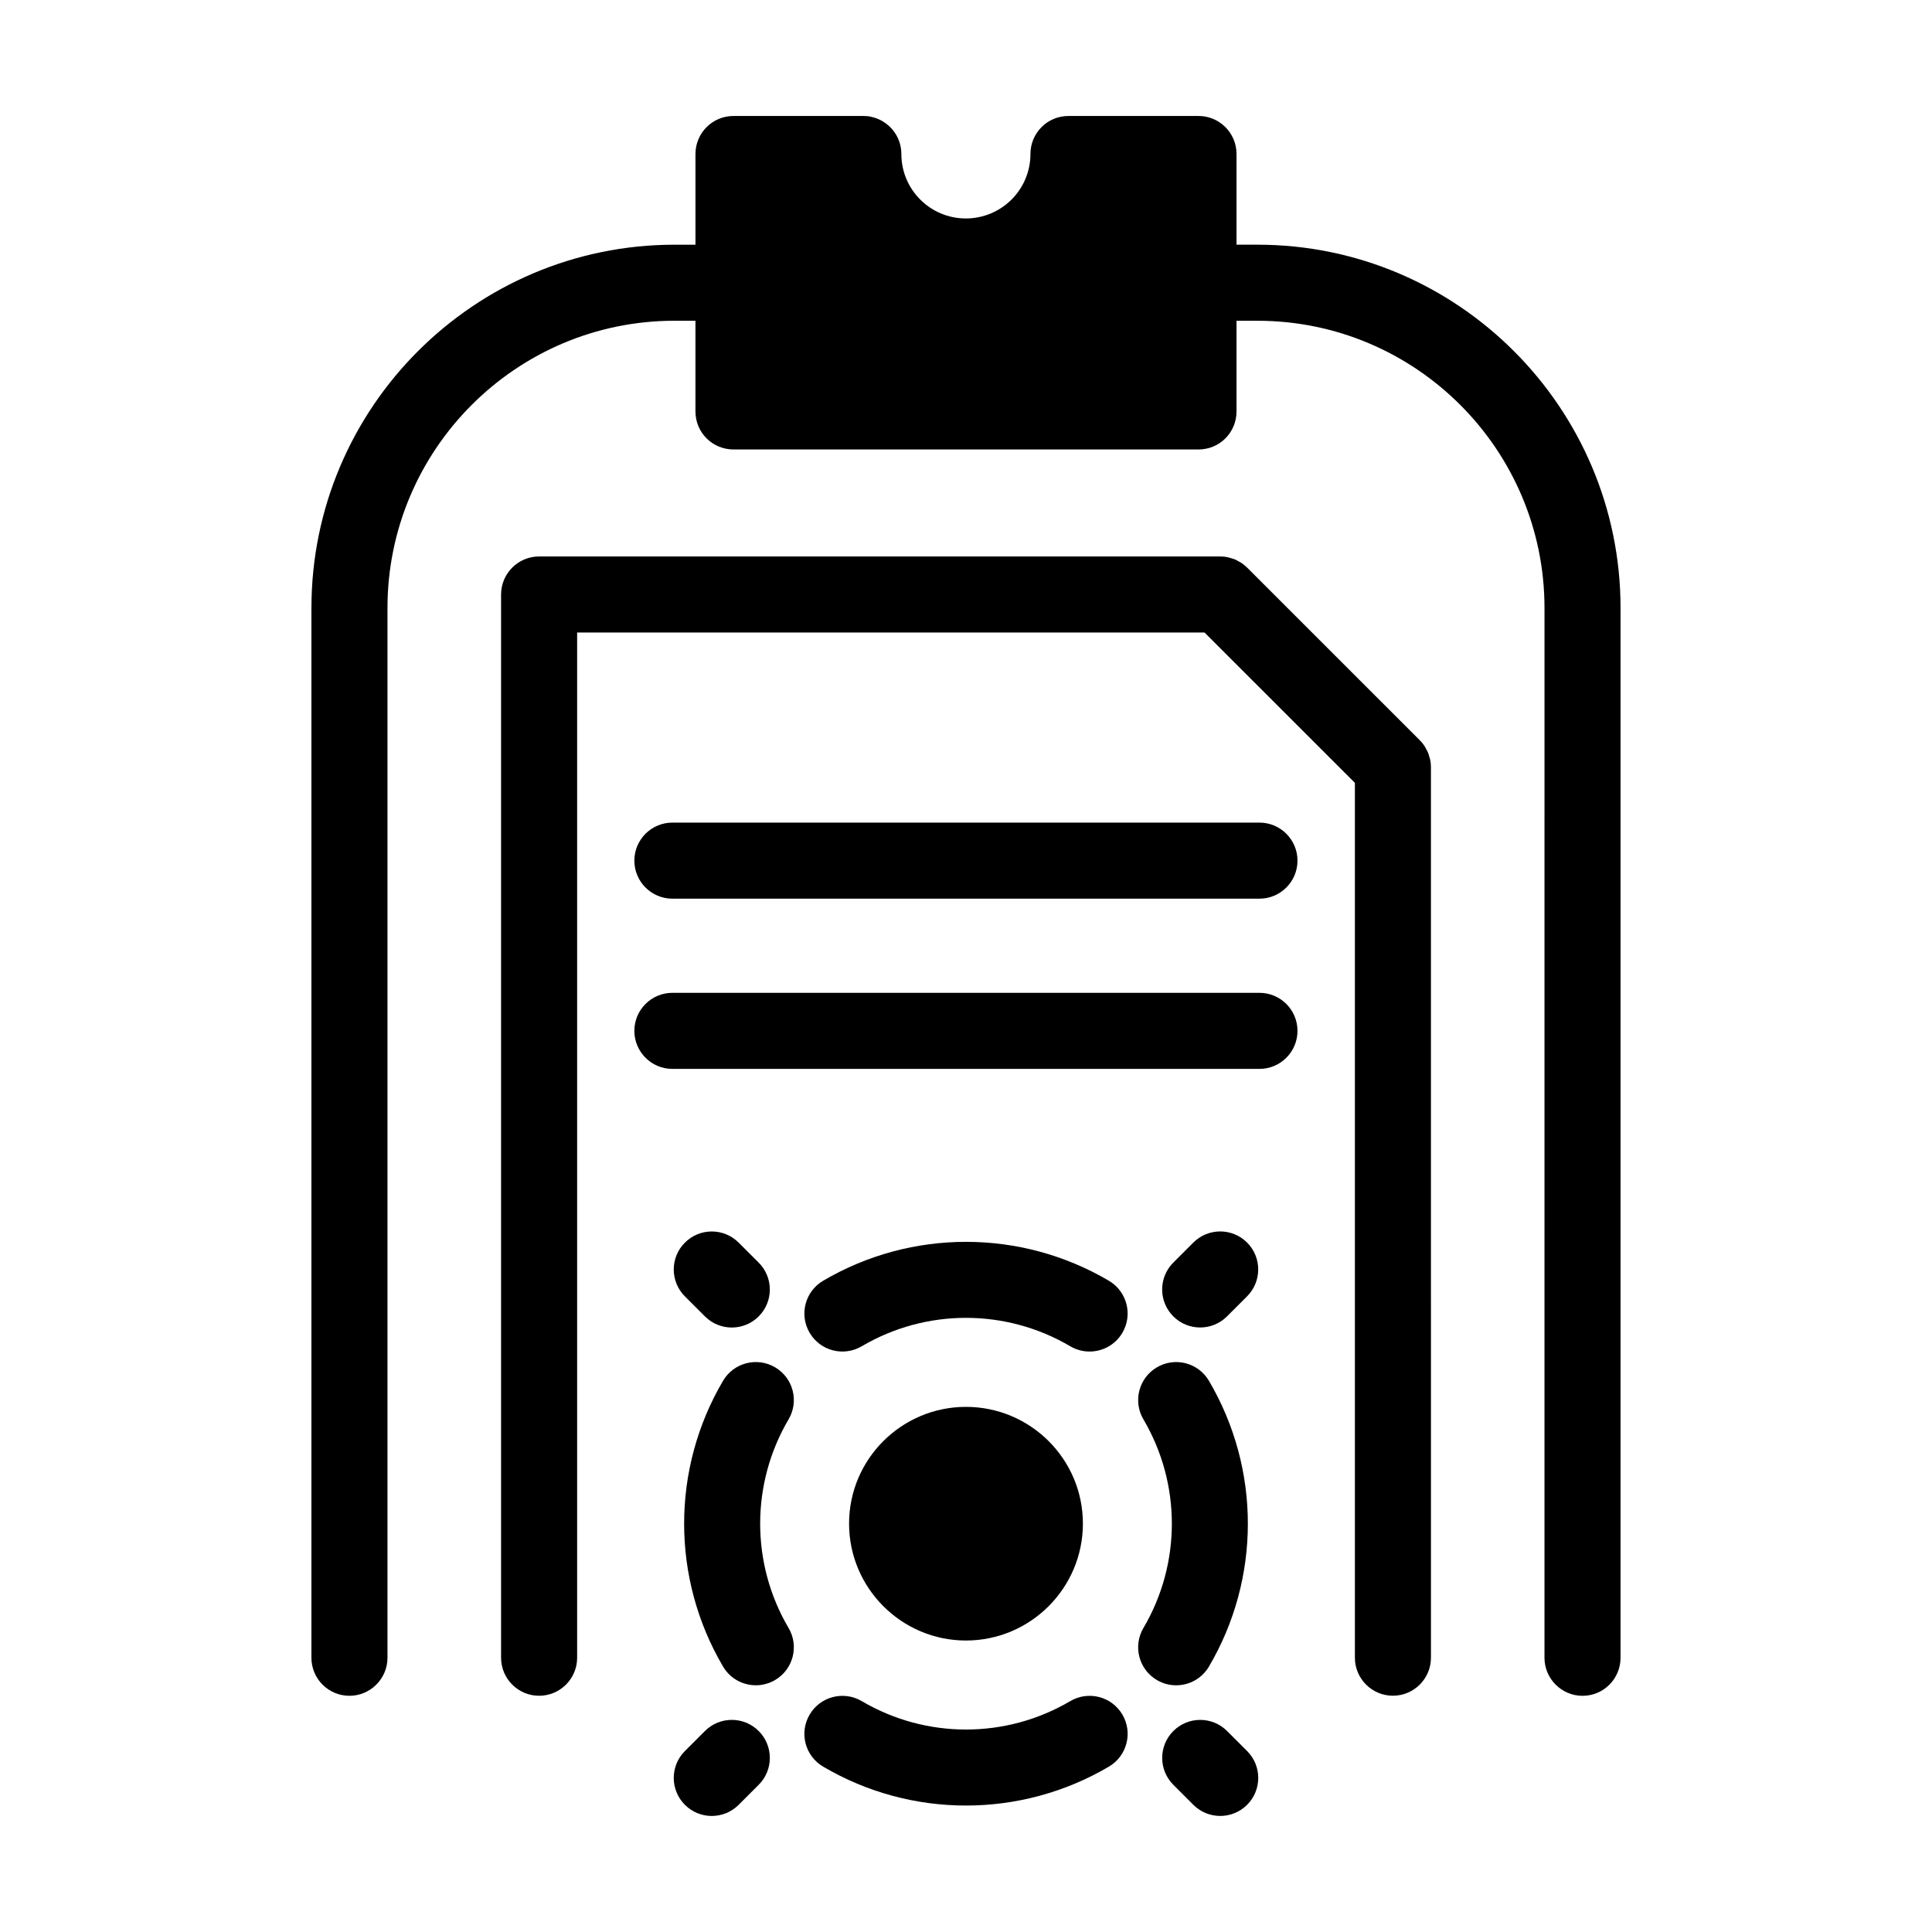
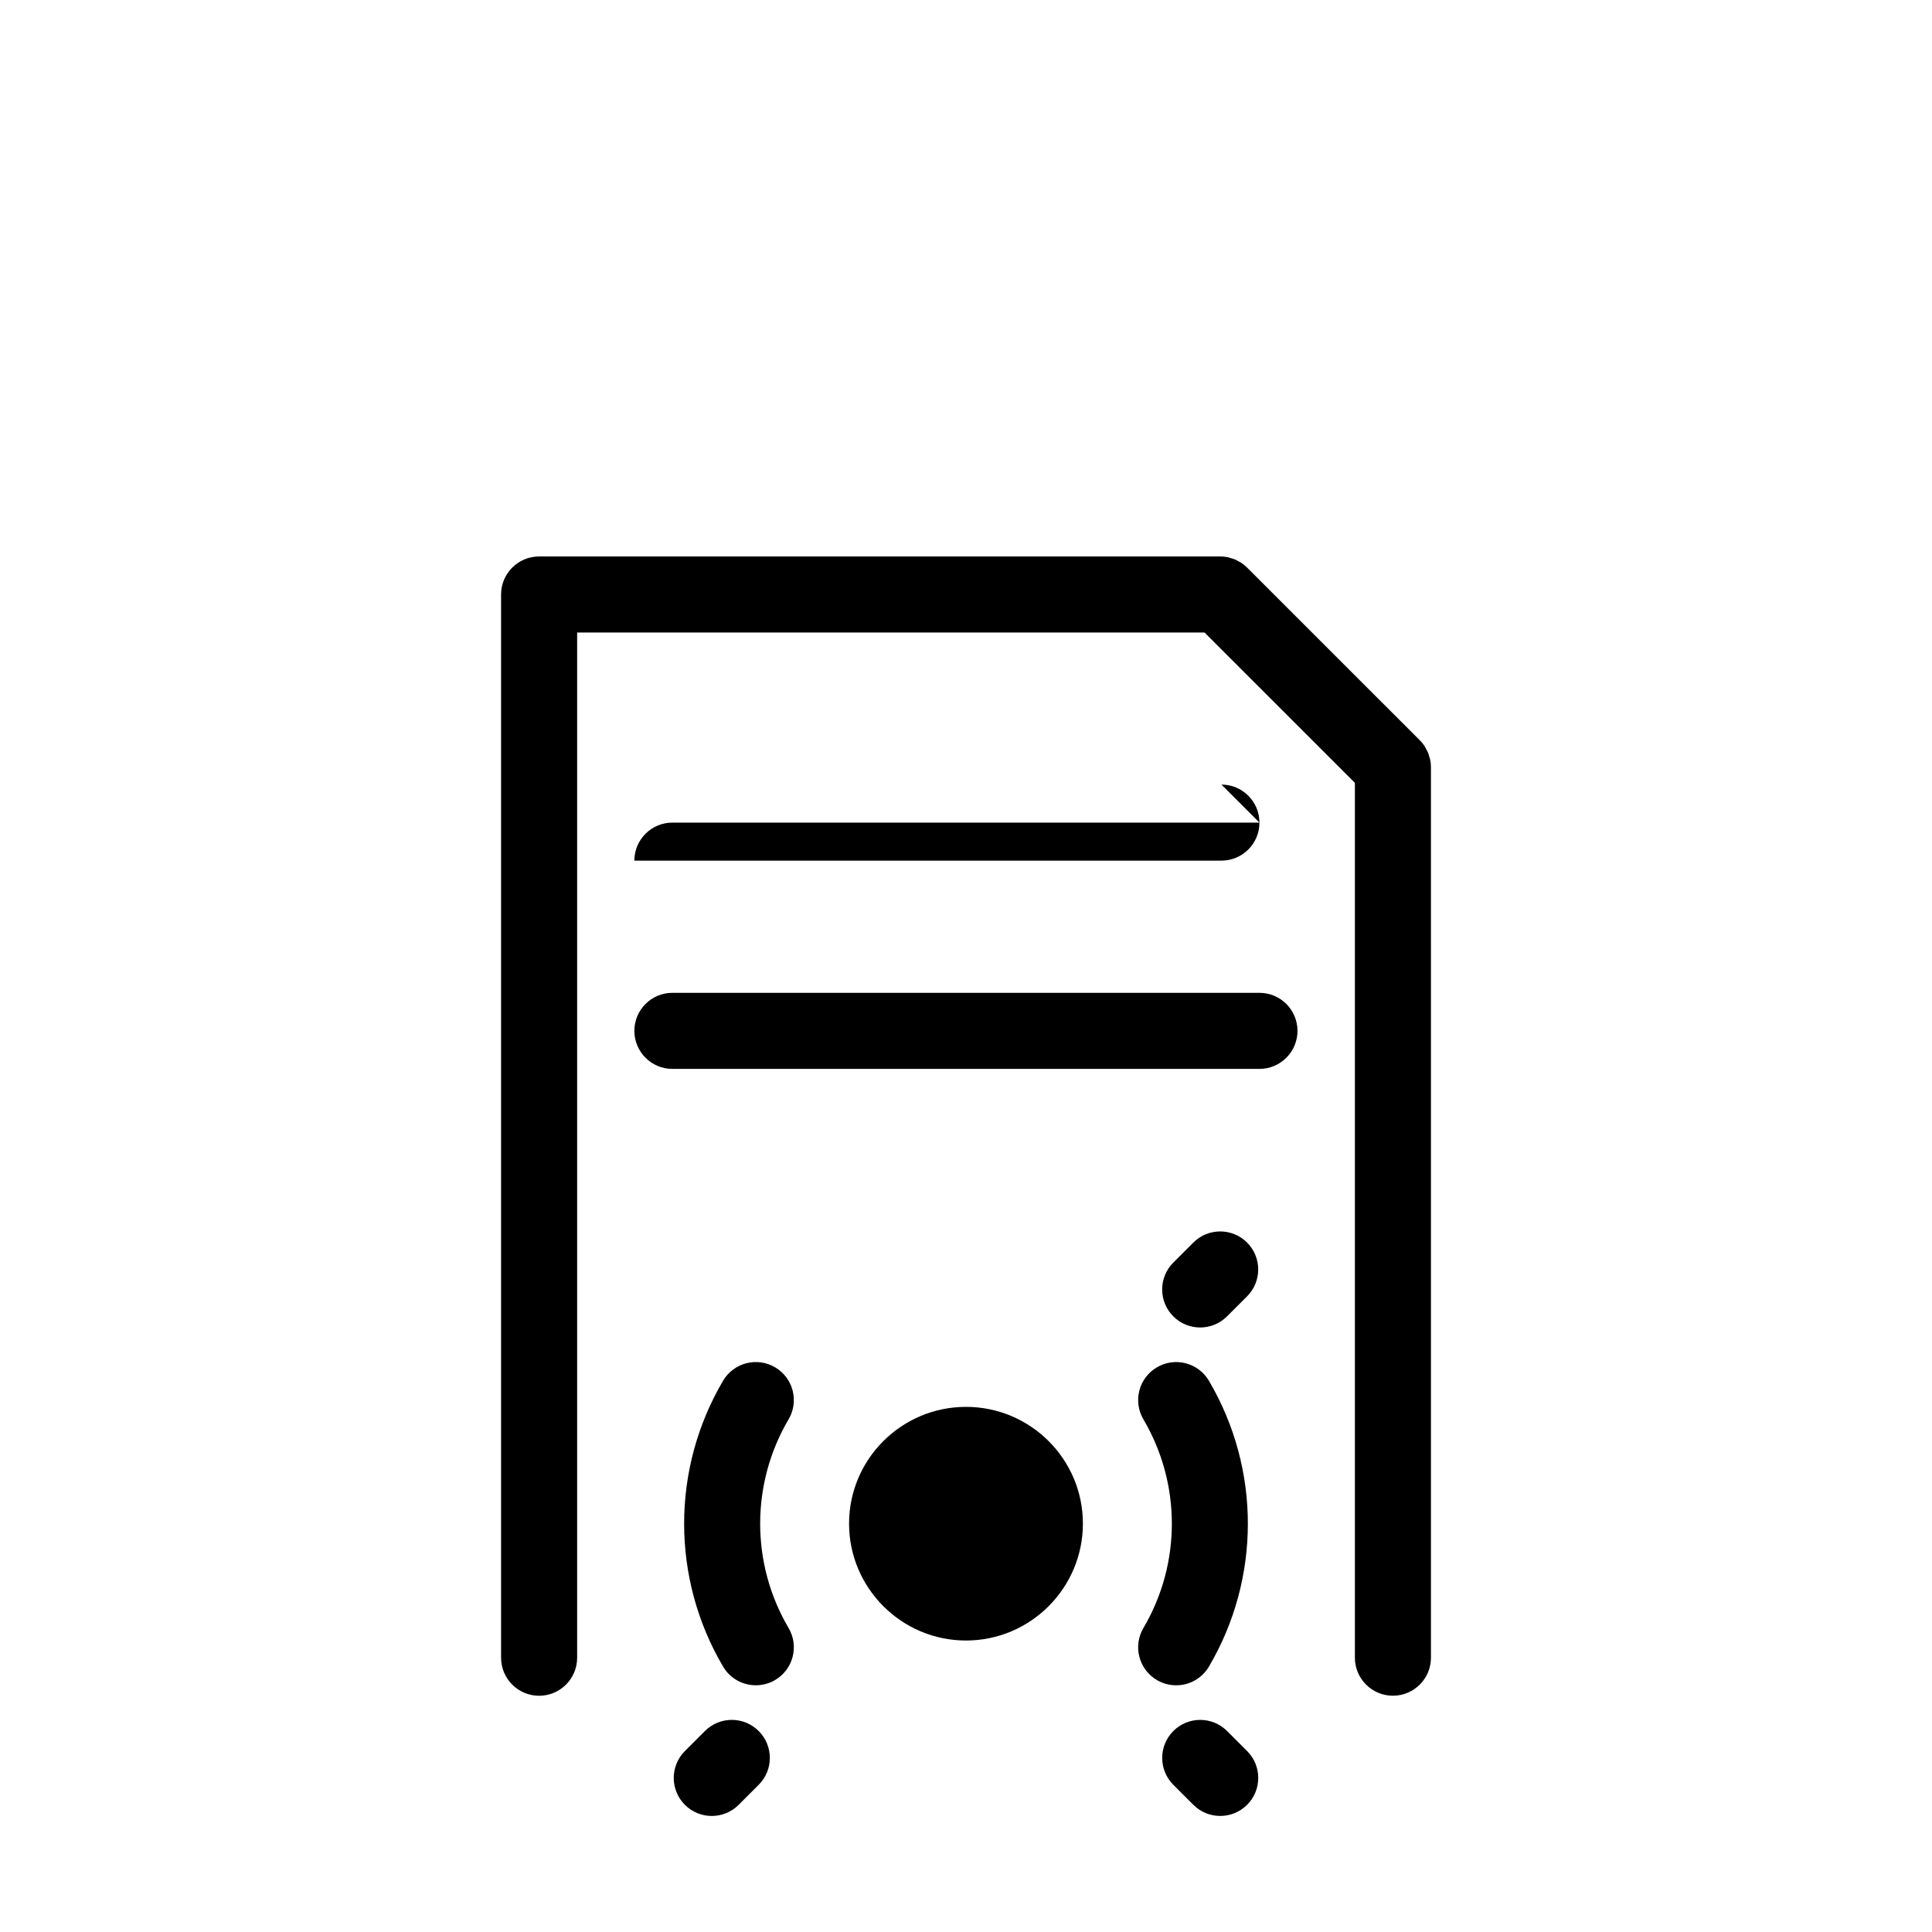
<svg xmlns="http://www.w3.org/2000/svg" fill="#000000" width="800px" height="800px" version="1.1" viewBox="144 144 512 512">
  <g>
-     <path d="m573.46 305.13v278.2c0 5.543-4.484 10.078-10.078 10.078-5.543 0-10.078-4.535-10.078-10.078l0.004-278.2c0-41.969-34.109-76.125-76.074-76.125h-5.543v24.031c0 5.594-4.484 10.078-10.078 10.078l-123.23-0.004c-5.594 0-10.078-4.484-10.078-10.078v-24.031h-5.543c-41.969 0-76.074 34.16-76.074 76.125v278.2c0 5.543-4.535 10.078-10.078 10.078-5.594 0-10.078-4.535-10.078-10.078l0.004-278.2c0-53.102 43.176-96.277 96.227-96.277h5.543v-24.035c0-5.543 4.484-10.078 10.078-10.078h34.41c0.707 0 1.359 0.051 2.016 0.203 4.586 0.957 8.062 4.988 8.062 9.875 0 9.422 7.656 17.078 17.078 17.078 9.473 0 17.129-7.656 17.129-17.078 0-2.769 1.109-5.289 2.922-7.106 1.812-1.863 4.383-2.973 7.152-2.973h34.461c5.594 0 10.078 4.535 10.078 10.078v24.031h5.543c53.051 0 96.227 43.227 96.227 96.281z" />
-     <path d="m477.77 362h-155.58c-5.562 0-10.078 4.516-10.078 10.078s4.516 10.078 10.078 10.078h155.58c5.562 0 10.078-4.516 10.078-10.078s-4.516-10.078-10.078-10.078z" />
+     <path d="m477.77 362h-155.58c-5.562 0-10.078 4.516-10.078 10.078h155.58c5.562 0 10.078-4.516 10.078-10.078s-4.516-10.078-10.078-10.078z" />
    <path d="m477.77 407.11h-155.58c-5.562 0-10.078 4.516-10.078 10.078s4.516 10.078 10.078 10.078h155.58c5.562 0 10.078-4.516 10.078-10.078 0-5.566-4.516-10.078-10.078-10.078z" />
    <path d="m523.01 345.32c-0.059-0.293-0.168-0.562-0.25-0.848-0.102-0.348-0.18-0.695-0.324-1.031-0.141-0.336-0.332-0.645-0.504-0.961-0.141-0.258-0.25-0.523-0.418-0.777-0.371-0.555-0.789-1.074-1.266-1.543l-45.742-45.734c-0.469-0.473-0.988-0.891-1.547-1.266-0.238-0.16-0.5-0.266-0.746-0.406-0.328-0.18-0.641-0.379-0.988-0.52-0.328-0.137-0.672-0.211-1.008-0.312-0.293-0.086-0.57-0.195-0.871-0.258-0.648-0.133-1.309-0.195-1.977-0.195h-180.5c-5.562 0-10.078 4.516-10.078 10.078v281.77c0 5.562 4.516 10.078 10.078 10.078s10.078-4.516 10.078-10.078v-271.7h166.26l39.852 39.848v231.84c0 5.562 4.516 10.078 10.078 10.078s10.078-4.516 10.078-10.078l-0.004-236.02c0-0.66-0.074-1.324-0.199-1.977z" />
    <path d="m349.41 506.35c-4.785-2.82-10.973-1.223-13.793 3.57-13.754 23.355-13.754 52.375 0 75.734 1.879 3.195 5.238 4.961 8.691 4.961 1.738 0 3.496-0.449 5.106-1.391 4.797-2.828 6.394-9.004 3.566-13.793-10.039-17.055-10.039-38.234 0-55.289 2.828-4.789 1.23-10.965-3.57-13.793z" />
-     <path d="m441.44 497.21c2.828-4.793 1.223-10.973-3.57-13.793-23.352-13.754-52.375-13.754-75.738 0-4.797 2.828-6.394 9.004-3.566 13.793 2.82 4.797 8.996 6.387 13.793 3.57 17.051-10.047 38.23-10.047 55.281 0 1.602 0.945 3.367 1.391 5.106 1.391 3.453 0.004 6.816-1.766 8.695-4.961z" />
-     <path d="m427.64 594.81c-17.055 10.047-38.234 10.047-55.281 0-4.797-2.82-10.973-1.223-13.793 3.57-2.828 4.793-1.23 10.973 3.566 13.793 11.68 6.879 24.773 10.316 37.871 10.316s26.191-3.441 37.867-10.316c4.797-2.828 6.398-9.004 3.57-13.793-2.82-4.797-8.996-6.391-13.801-3.57z" />
    <path d="m464.38 585.66c13.754-23.355 13.754-52.375 0-75.734-2.828-4.797-8.996-6.398-13.793-3.57-4.797 2.828-6.398 9.004-3.57 13.793 10.047 17.055 10.047 38.234 0 55.289-2.828 4.793-1.223 10.973 3.57 13.793 1.602 0.945 3.367 1.391 5.106 1.391 3.449 0 6.809-1.773 8.688-4.961z" />
    <path d="m469.19 602.74c-3.934-3.934-10.312-3.934-14.246 0-3.934 3.934-3.934 10.312 0 14.246l5.305 5.305c1.969 1.969 4.543 2.953 7.125 2.953 2.578 0 5.152-0.984 7.125-2.953 3.934-3.934 3.934-10.312 0-14.246z" />
-     <path d="m330.82 492.86c1.965 1.965 4.543 2.949 7.117 2.949 2.578 0 5.16-0.984 7.129-2.957 3.934-3.934 3.93-10.316-0.012-14.246l-5.309-5.305c-3.934-3.93-10.316-3.93-14.246 0.012-3.934 3.934-3.93 10.316 0.012 14.246z" />
    <path d="m460.25 473.29-5.309 5.305c-3.941 3.934-3.941 10.312-0.012 14.246 1.969 1.977 4.551 2.957 7.129 2.957s5.152-0.984 7.117-2.949l5.309-5.305c3.941-3.934 3.941-10.312 0.012-14.246-3.934-3.941-10.32-3.934-14.246-0.008z" />
    <path d="m330.81 602.74-5.309 5.309c-3.934 3.93-3.934 10.312 0 14.246 1.969 1.969 4.543 2.953 7.129 2.953 2.578 0 5.152-0.984 7.125-2.953l5.309-5.309c3.934-3.93 3.934-10.312 0-14.246-3.934-3.938-10.312-3.938-14.254 0z" />
    <path d="m430.98 547.77c0 17.078-13.906 30.984-30.984 30.984s-30.984-13.906-30.984-30.984 13.906-30.934 30.984-30.934 30.984 13.855 30.984 30.934z" />
  </g>
</svg>